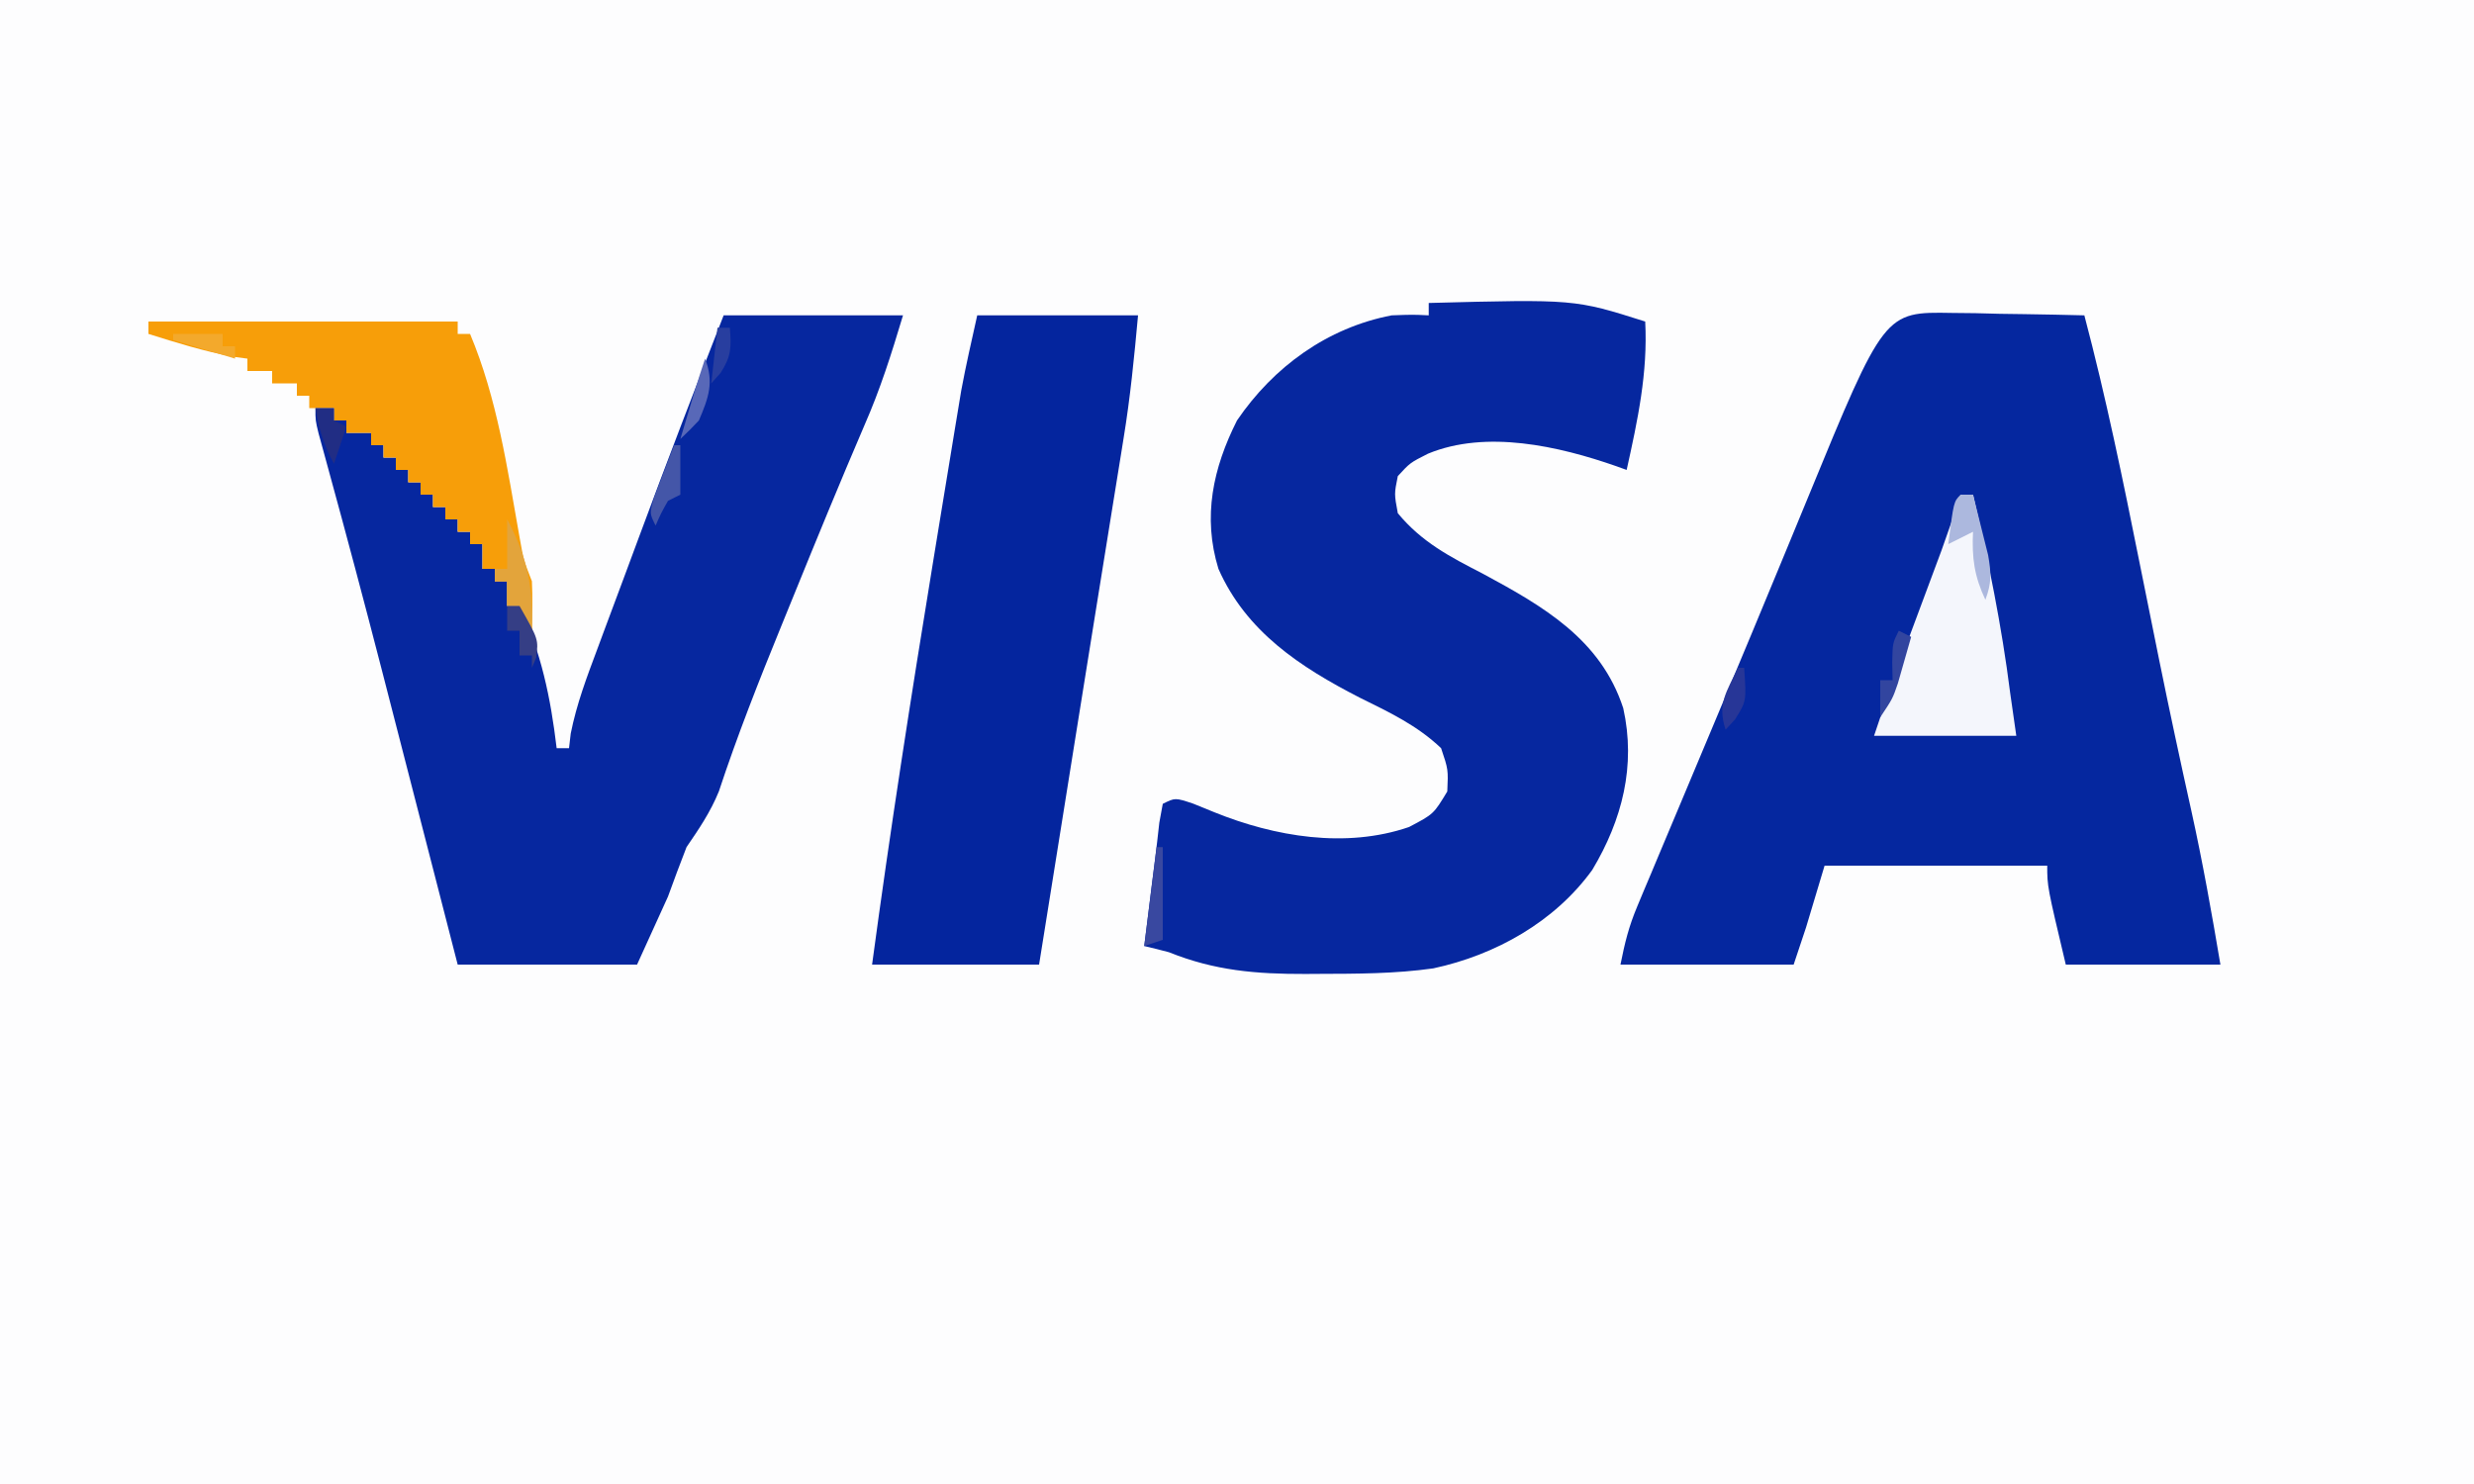
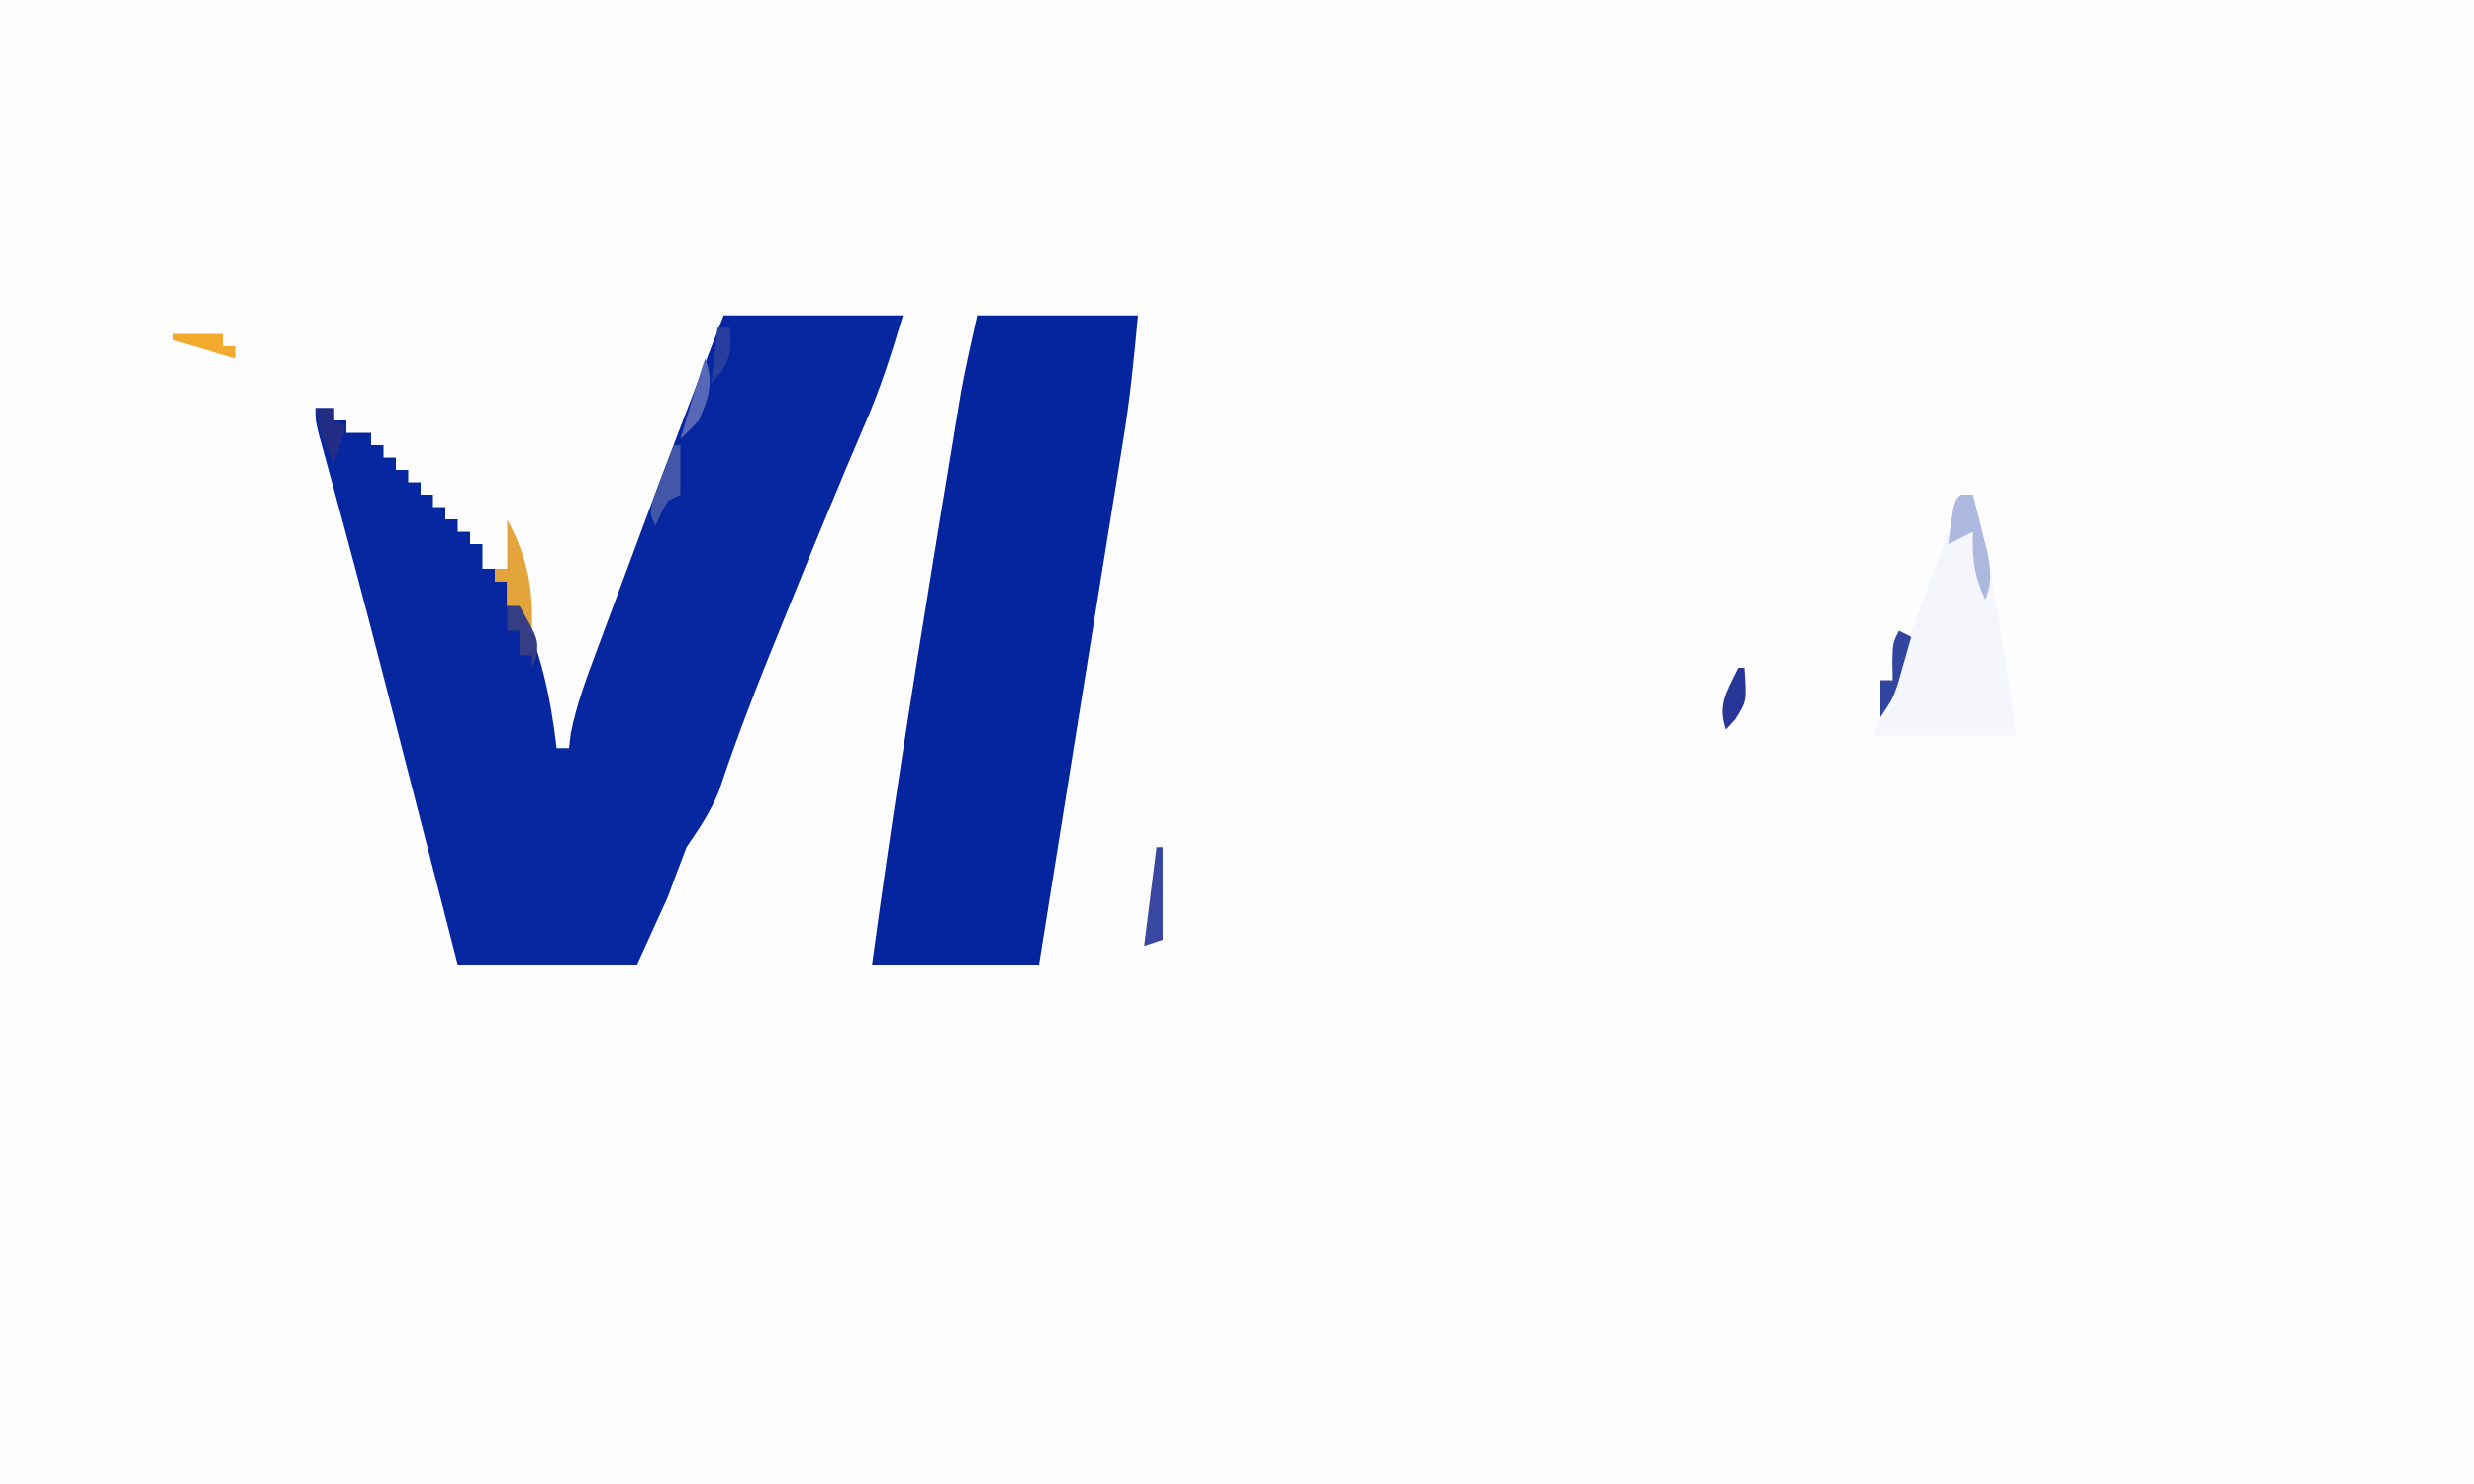
<svg xmlns="http://www.w3.org/2000/svg" version="1.1" width="400" height="240">
  <rect width="100%" height="100%" fill="#808080" stroke="none" />
  <path d="M0 0 C132 0 264 0 400 0 C400 79.2 400 158.4 400 240 C268 240 136 240 0 240 C0 160.8 0 81.6 0 0 Z " fill="#FDFDFE" transform="translate(0,0)" />
-   <path d="M0 0 C1.247 0.013 2.494 0.026 3.779 0.039 C5.073 0.073 6.366 0.106 7.699 0.141 C9.012 0.159 10.325 0.177 11.678 0.195 C14.915 0.242 18.15 0.308 21.387 0.391 C24.889 13.643 27.632 27.017 30.324 40.453 C31.164 44.632 32.007 48.81 32.852 52.988 C33.059 54.014 33.266 55.039 33.479 56.096 C35.141 64.284 36.896 72.451 38.707 80.608 C40.523 88.832 41.99 97.085 43.387 105.391 C35.137 105.391 26.887 105.391 18.387 105.391 C15.387 92.766 15.387 92.766 15.387 89.391 C3.507 89.391 -8.373 89.391 -20.613 89.391 C-21.603 92.691 -22.593 95.991 -23.613 99.391 C-24.273 101.371 -24.933 103.351 -25.613 105.391 C-34.853 105.391 -44.093 105.391 -53.613 105.391 C-52.897 101.808 -52.27 99.247 -50.902 95.988 C-50.373 94.72 -50.373 94.72 -49.834 93.425 C-49.449 92.515 -49.064 91.605 -48.668 90.668 C-48.266 89.706 -47.864 88.745 -47.449 87.754 C-46.133 84.61 -44.811 81.469 -43.488 78.328 C-42.578 76.159 -41.669 73.989 -40.759 71.819 C-39.379 68.526 -37.999 65.234 -36.616 61.942 C-33.777 55.179 -30.958 48.409 -28.16 41.629 C-27.486 39.998 -26.812 38.367 -26.137 36.737 C-25.201 34.473 -24.266 32.209 -23.336 29.943 C-10.952 -0.2 -10.952 -0.2 0 0 Z " fill="#05279F" transform="translate(315.613,50.609)" />
-   <path d="M0 0 C23.582 -0.619 23.582 -0.619 35 3 C35.436 11.29 33.78 18.96 32 27 C31.432 26.795 30.863 26.59 30.277 26.379 C21.042 23.156 9.303 20.47 -0.125 24.375 C-3.021 25.843 -3.021 25.843 -5 28 C-5.584 30.872 -5.584 30.872 -5 34 C-1.137 38.676 3.407 41.029 8.688 43.75 C18.496 49.036 27.815 54.371 31.449 65.531 C33.523 74.826 31.289 83.592 26.438 91.688 C20.367 100.082 10.801 105.449 0.74 107.609 C-5.427 108.489 -11.656 108.484 -17.875 108.5 C-18.891 108.507 -18.891 108.507 -19.928 108.514 C-27.901 108.535 -34.607 107.978 -42 105 C-43.328 104.646 -44.66 104.307 -46 104 C-45.688 101.479 -45.376 98.958 -45.062 96.438 C-44.975 95.733 -44.888 95.029 -44.799 94.303 C-44.623 92.893 -44.445 91.483 -44.262 90.074 C-44.008 88.063 -43.783 86.049 -43.559 84.035 C-43.282 82.533 -43.282 82.533 -43 81 C-41 80 -41 80 -38.102 80.961 C-36.954 81.428 -35.807 81.894 -34.625 82.375 C-24.922 86.296 -13.429 88.272 -3.188 84.75 C0.787 82.662 0.787 82.662 3 79 C3.16 75.454 3.16 75.454 2 72 C-1.892 68.286 -6.423 66.17 -11.188 63.812 C-20.773 58.892 -29.506 53.16 -34 43 C-36.593 34.573 -34.882 26.699 -31 19 C-25.096 10.32 -16.397 3.999 -6 2 C-2.562 1.875 -2.562 1.875 0 2 C0 1.34 0 0.68 0 0 Z " fill="#06279F" transform="translate(231,49)" />
  <path d="M0 0 C9.57 0 19.14 0 29 0 C27.128 6.24 25.333 11.931 22.75 17.812 C18.829 26.946 15.056 36.138 11.315 45.347 C10.655 46.969 9.994 48.592 9.332 50.214 C5.717 59.07 2.226 67.903 -0.773 76.991 C-2.136 80.334 -3.964 83.028 -6 86 C-7.034 88.654 -8.03 91.322 -9 94 C-11.475 99.445 -11.475 99.445 -14 105 C-23.57 105 -33.14 105 -43 105 C-44.074 100.826 -45.148 96.652 -46.254 92.352 C-47.132 88.94 -48.011 85.528 -48.89 82.116 C-49.806 78.561 -50.722 75.006 -51.636 71.451 C-52.695 67.334 -53.755 63.218 -54.816 59.102 C-54.991 58.425 -55.165 57.749 -55.345 57.052 C-58.128 46.266 -60.991 35.503 -63.94 24.76 C-64.213 23.762 -64.485 22.764 -64.765 21.736 C-65.005 20.865 -65.244 19.994 -65.491 19.096 C-66 17 -66 17 -66 15 C-65.01 15 -64.02 15 -63 15 C-63 15.66 -63 16.32 -63 17 C-62.34 17 -61.68 17 -61 17 C-61 17.66 -61 18.32 -61 19 C-59.68 19 -58.36 19 -57 19 C-57 19.66 -57 20.32 -57 21 C-56.34 21 -55.68 21 -55 21 C-55 21.66 -55 22.32 -55 23 C-54.34 23 -53.68 23 -53 23 C-53 23.66 -53 24.32 -53 25 C-52.34 25 -51.68 25 -51 25 C-51 25.66 -51 26.32 -51 27 C-50.34 27 -49.68 27 -49 27 C-49 27.66 -49 28.32 -49 29 C-48.34 29 -47.68 29 -47 29 C-47 29.66 -47 30.32 -47 31 C-46.34 31 -45.68 31 -45 31 C-45 31.66 -45 32.32 -45 33 C-44.34 33 -43.68 33 -43 33 C-43 33.66 -43 34.32 -43 35 C-42.34 35 -41.68 35 -41 35 C-41 35.66 -41 36.32 -41 37 C-40.34 37 -39.68 37 -39 37 C-39 38.32 -39 39.64 -39 41 C-38.34 41 -37.68 41 -37 41 C-37 41.66 -37 42.32 -37 43 C-36.34 43 -35.68 43 -35 43 C-35 44.32 -35 45.64 -35 47 C-34.34 47 -33.68 47 -33 47 C-29.499 54.529 -27.98 61.777 -27 70 C-26.34 70 -25.68 70 -25 70 C-24.909 69.217 -24.817 68.433 -24.723 67.626 C-23.775 62.873 -22.13 58.515 -20.43 53.984 C-20.07 53.015 -19.711 52.045 -19.341 51.045 C-18.191 47.945 -17.033 44.848 -15.875 41.75 C-15.119 39.714 -14.364 37.677 -13.609 35.641 C-9.182 23.717 -4.641 11.843 0 0 Z " fill="#06279F" transform="translate(117,51)" />
  <path d="M0 0 C8.58 0 17.16 0 26 0 C25.387 6.74 24.743 13.292 23.652 19.941 C23.454 21.181 23.454 21.181 23.251 22.445 C22.817 25.152 22.377 27.857 21.938 30.562 C21.63 32.47 21.324 34.377 21.017 36.284 C20.363 40.353 19.707 44.422 19.05 48.491 C17.946 55.33 16.851 62.171 15.758 69.012 C15.574 70.163 15.39 71.314 15.201 72.499 C14.835 74.788 14.469 77.077 14.103 79.366 C12.738 87.911 11.368 96.456 10 105 C1.09 105 -7.82 105 -17 105 C-14.072 83.256 -10.699 61.592 -7.151 39.942 C-6.813 37.881 -6.477 35.819 -6.14 33.758 C-5.5 29.836 -4.854 25.914 -4.207 21.992 C-4.014 20.815 -3.822 19.638 -3.623 18.426 C-3.439 17.317 -3.255 16.208 -3.066 15.066 C-2.908 14.108 -2.749 13.15 -2.587 12.163 C-1.831 8.087 -0.899 4.046 0 0 Z " fill="#04259E" transform="translate(158,51)" />
-   <path d="M0 0 C16.5 0 33 0 50 0 C50 0.66 50 1.32 50 2 C50.66 2 51.32 2 52 2 C56.391 12.454 58.02 23.735 59.998 34.846 C60.647 38.532 60.647 38.532 62 42 C62.134 44.672 62.043 47.323 62 50 C61.01 49.505 61.01 49.505 60 49 C60 48.01 60 47.02 60 46 C59.34 46 58.68 46 58 46 C58 44.68 58 43.36 58 42 C57.34 42 56.68 42 56 42 C56 41.34 56 40.68 56 40 C55.34 40 54.68 40 54 40 C54 38.68 54 37.36 54 36 C53.34 36 52.68 36 52 36 C52 35.34 52 34.68 52 34 C51.34 34 50.68 34 50 34 C50 33.34 50 32.68 50 32 C49.34 32 48.68 32 48 32 C48 31.34 48 30.68 48 30 C47.34 30 46.68 30 46 30 C46 29.34 46 28.68 46 28 C45.34 28 44.68 28 44 28 C44 27.34 44 26.68 44 26 C43.34 26 42.68 26 42 26 C42 25.34 42 24.68 42 24 C41.34 24 40.68 24 40 24 C40 23.34 40 22.68 40 22 C39.34 22 38.68 22 38 22 C38 21.34 38 20.68 38 20 C37.34 20 36.68 20 36 20 C36 19.34 36 18.68 36 18 C34.68 18 33.36 18 32 18 C32 17.34 32 16.68 32 16 C31.34 16 30.68 16 30 16 C30 15.34 30 14.68 30 14 C28.68 14 27.36 14 26 14 C26 13.34 26 12.68 26 12 C25.34 12 24.68 12 24 12 C24 11.34 24 10.68 24 10 C22.68 10 21.36 10 20 10 C20 9.34 20 8.68 20 8 C18.68 8 17.36 8 16 8 C16 7.34 16 6.68 16 6 C15.216 5.897 14.432 5.794 13.625 5.688 C8.968 4.804 4.518 3.42 0 2 C0 1.34 0 0.68 0 0 Z " fill="#F79E09" transform="translate(24,52)" />
  <path d="M0 0 C0.66 0 1.32 0 2 0 C4.485 10.639 6.626 21.154 8 32 C8.33 34.31 8.66 36.62 9 39 C1.41 39 -6.18 39 -14 39 C-12.623 34.868 -11.207 30.796 -9.688 26.719 C-9.252 25.547 -8.816 24.375 -8.367 23.168 C-7.456 20.723 -6.544 18.277 -5.633 15.832 C-5.197 14.66 -4.761 13.489 -4.312 12.281 C-3.917 11.22 -3.521 10.158 -3.113 9.064 C-2.021 6.059 -0.997 3.038 0 0 Z " fill="#F4F6FC" transform="translate(317,80)" />
  <path d="M0 0 C3.289 6.108 4.236 11.151 4 18 C3.34 17.67 2.68 17.34 2 17 C2 16.01 2 15.02 2 14 C1.34 14 0.68 14 0 14 C0 12.68 0 11.36 0 10 C-0.66 10 -1.32 10 -2 10 C-2 9.34 -2 8.68 -2 8 C-1.34 8 -0.68 8 0 8 C0 5.36 0 2.72 0 0 Z " fill="#E3A43B" transform="translate(82,84)" />
  <path d="M0 0 C0.66 0 1.32 0 2 0 C2.532 2.08 3.05 4.165 3.562 6.25 C3.853 7.41 4.143 8.57 4.441 9.766 C4.952 12.721 5.03 14.244 4 17 C2.198 13.17 1.804 10.219 2 6 C0.02 6.99 0.02 6.99 -2 8 C-1.125 1.125 -1.125 1.125 0 0 Z " fill="#ACB8DE" transform="translate(317,80)" />
  <path d="M0 0 C0.33 0 0.66 0 1 0 C1 4.95 1 9.9 1 15 C0.01 15.33 -0.98 15.66 -2 16 C-1.34 10.72 -0.68 5.44 0 0 Z " fill="#3948A0" transform="translate(187,137)" />
  <path d="M0 0 C0.66 0.33 1.32 0.66 2 1 C1.548 2.606 1.088 4.21 0.625 5.812 C0.37 6.706 0.115 7.599 -0.148 8.52 C-1 11 -1 11 -3 14 C-3 12.02 -3 10.04 -3 8 C-2.34 8 -1.68 8 -1 8 C-1.021 7.051 -1.041 6.103 -1.062 5.125 C-1 2 -1 2 0 0 Z " fill="#32459F" transform="translate(307,102)" />
  <path d="M0 0 C0.33 0 0.66 0 1 0 C1 2.64 1 5.28 1 8 C0.01 8.495 0.01 8.495 -1 9 C-2.134 11.017 -2.134 11.017 -3 13 C-4 11 -4 11 -3.223 8.398 C-2.84 7.401 -2.457 6.403 -2.062 5.375 C-1.682 4.372 -1.302 3.369 -0.91 2.336 C-0.61 1.565 -0.309 0.794 0 0 Z " fill="#4456A8" transform="translate(109,72)" />
  <path d="M0 0 C0.66 0 1.32 0 2 0 C5.077 5.415 5.077 5.415 4.688 8.375 C4.461 8.911 4.234 9.447 4 10 C4 9.34 4 8.68 4 8 C3.34 8 2.68 8 2 8 C2 6.68 2 5.36 2 4 C1.34 4 0.68 4 0 4 C0 2.68 0 1.36 0 0 Z " fill="#353E85" transform="translate(82,98)" />
  <path d="M0 0 C1.472 3.827 0.57 6.31 -1 10 C-1.967 11.032 -2.962 12.039 -4 13 C-3.521 11.396 -3.042 9.792 -2.562 8.188 C-2.296 7.294 -2.029 6.401 -1.754 5.48 C-1.196 3.645 -0.607 1.82 0 0 Z " fill="#5868B8" transform="translate(114,58)" />
  <path d="M0 0 C2.64 0 5.28 0 8 0 C8 0.66 8 1.32 8 2 C8.66 2 9.32 2 10 2 C10 2.66 10 3.32 10 4 C6.7 3.01 3.4 2.02 0 1 C0 0.67 0 0.34 0 0 Z " fill="#F3A92C" transform="translate(28,54)" />
  <path d="M0 0 C0.33 0 0.66 0 1 0 C1.369 5.415 1.369 5.415 -0.5 8.375 C-0.995 8.911 -1.49 9.447 -2 10 C-3.392 5.824 -1.823 3.865 0 0 Z " fill="#273697" transform="translate(281,108)" />
  <path d="M0 0 C0.99 0 1.98 0 3 0 C3 0.66 3 1.32 3 2 C3.66 2.33 4.32 2.66 5 3 C4.34 4.98 3.68 6.96 3 9 C1.352 6.033 0.557 3.344 0 0 Z " fill="#212D84" transform="translate(51,66)" />
  <path d="M0 0 C0.66 0 1.32 0 2 0 C2.262 3.146 2.248 4.618 0.5 7.312 C-0.242 8.148 -0.242 8.148 -1 9 C-0.67 6.03 -0.34 3.06 0 0 Z " fill="#283E9F" transform="translate(116,53)" />
</svg>